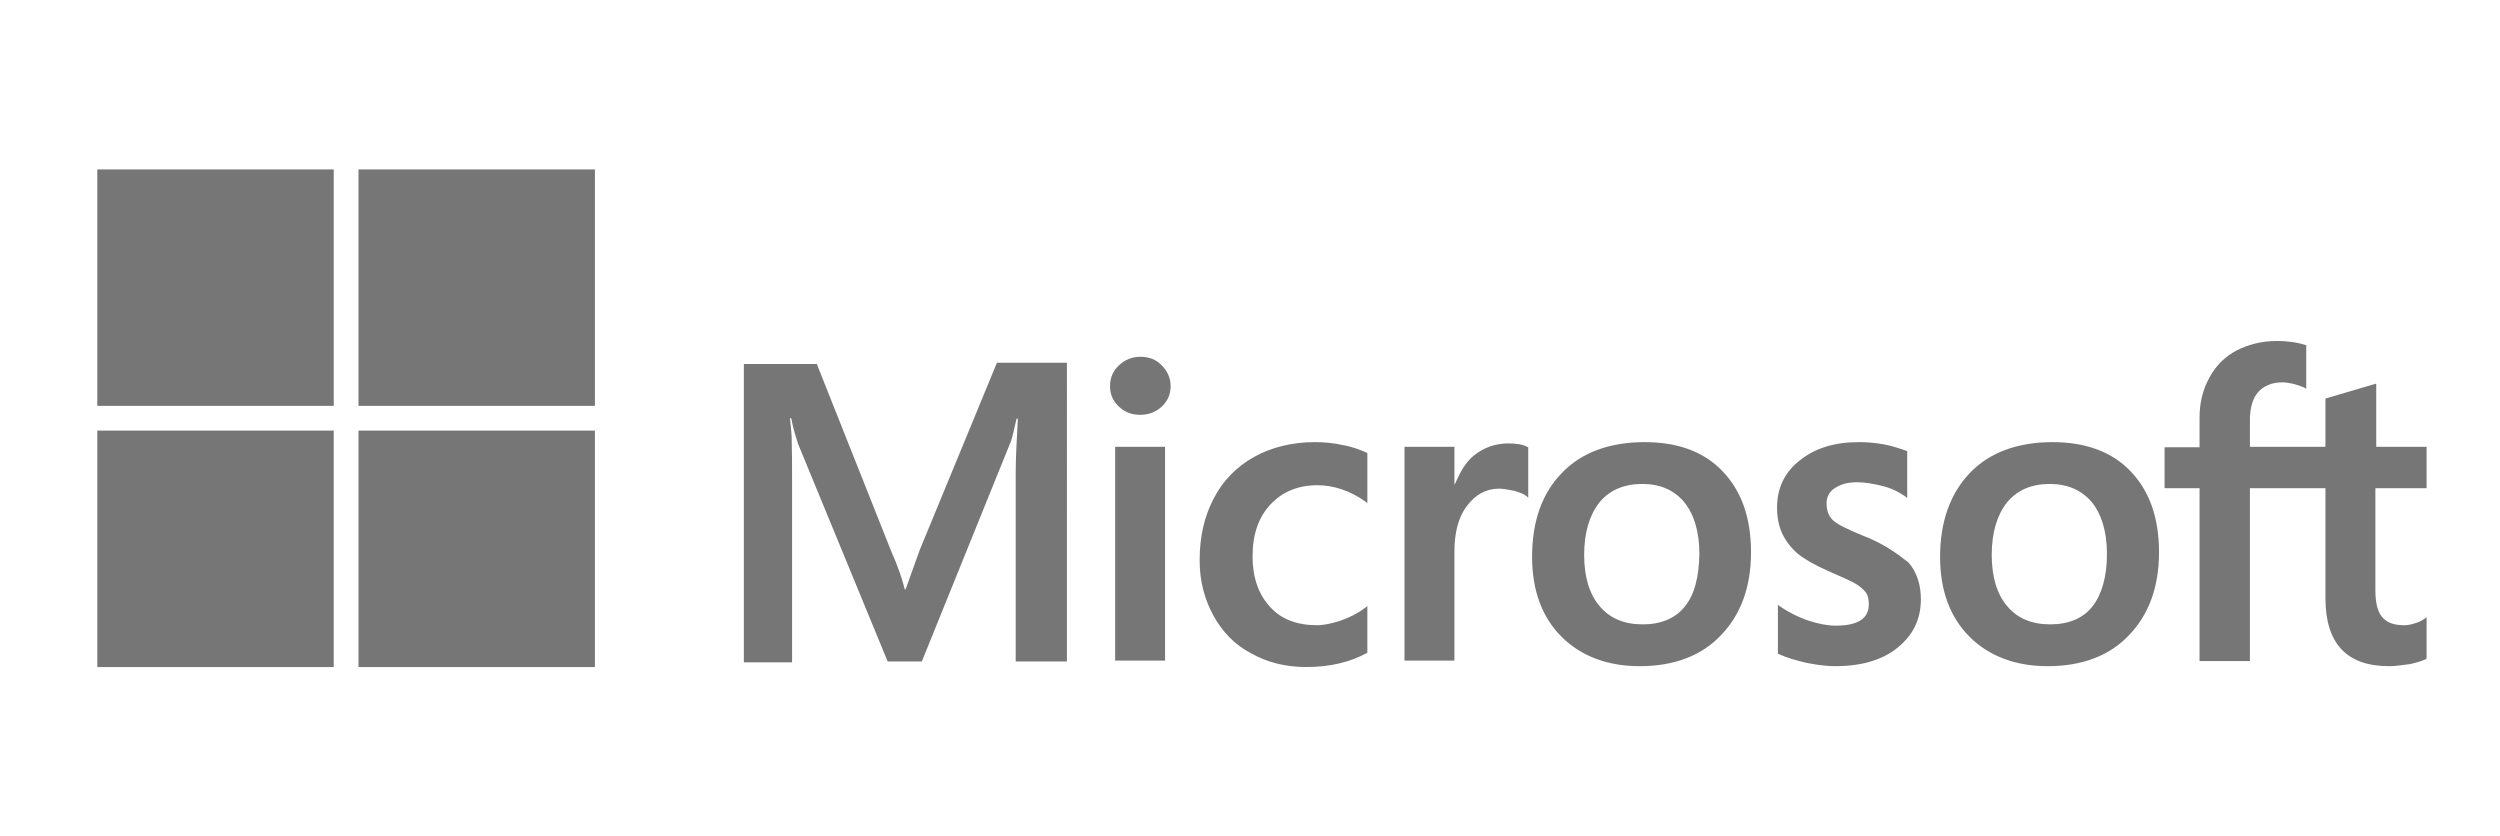
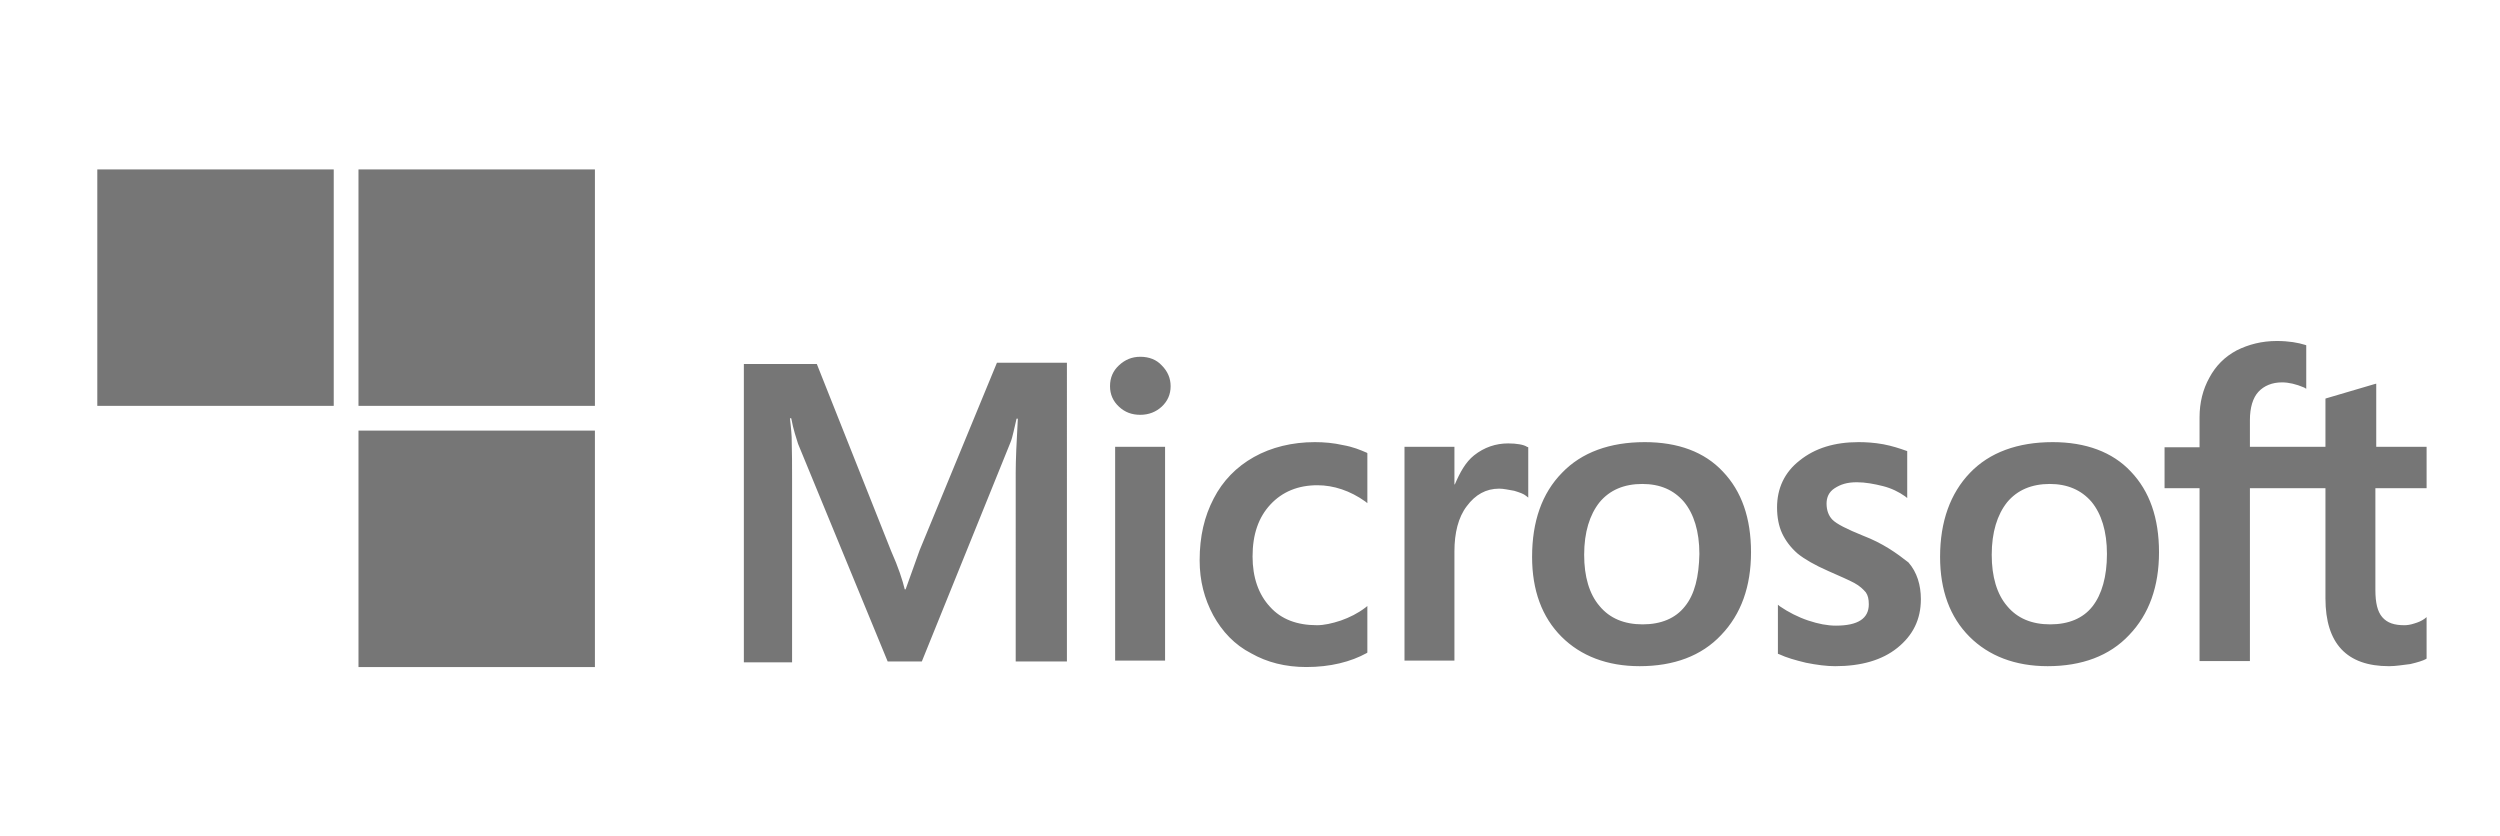
<svg xmlns="http://www.w3.org/2000/svg" id="Слой_1" x="0px" y="0px" viewBox="0 0 585.8 196" style="enable-background:new 0 0 585.8 196;" xml:space="preserve">
  <style type="text/css"> .st0{fill:#767676;} </style>
  <g>
    <path class="st0" d="M215.5,128.9l-3.3,9.2H212c-0.5-2.1-1.5-5.2-3.2-9l-17.4-43.8h-17.1v69.9h11.3V112c0-2.7,0-5.8-0.1-9.6 c-0.1-1.9-0.3-3.3-0.4-4.4h0.3c0.5,2.7,1.2,4.7,1.6,6l21,51h8l20.8-51.4c0.5-1.2,0.9-3.5,1.4-5.5h0.3c-0.3,5.2-0.5,9.8-0.5,12.6 V155h12V85h-16.4L215.5,128.9z M261.3,104.7H273v50.1h-11.7V104.7z M267.2,83.6c-2,0-3.6,0.7-5,2c-1.4,1.3-2.1,2.9-2.1,4.9 c0,1.9,0.7,3.5,2.1,4.8s3,1.9,5,1.9s3.7-0.7,5-1.9c1.4-1.3,2.1-2.9,2.1-4.8s-0.7-3.5-2.1-4.9C271,84.3,269.3,83.6,267.2,83.6 M314.7,104.3c-2.2-0.5-4.4-0.7-6.6-0.7c-5.3,0-10.2,1.2-14.3,3.5c-4.1,2.3-7.3,5.6-9.4,9.7c-2.2,4.2-3.3,8.9-3.3,14.5 c0,4.8,1.1,9,3.2,12.9c2.1,3.8,5,6.9,8.9,8.9c3.7,2.1,8,3.2,12.9,3.2c5.6,0,10.4-1.2,14.2-3.3l0.1-0.1V142l-0.5,0.4 c-1.7,1.3-3.7,2.3-5.7,3c-2.1,0.7-4,1.1-5.6,1.1c-4.7,0-8.4-1.4-11-4.3c-2.7-2.9-4.1-6.9-4.1-11.8c0-5.2,1.4-9.2,4.2-12.2 c2.8-3,6.5-4.5,11-4.5c3.8,0,7.7,1.3,11.2,3.8l0.5,0.4v-11.7l-0.1-0.1C318.7,105.4,317,104.7,314.7,104.3 M353.4,103.9 c-2.9,0-5.6,0.9-8,2.8c-2,1.6-3.3,4-4.5,6.8h-0.1v-8.8h-11.7v50.1h11.7v-25.6c0-4.3,0.9-8,2.9-10.6c2-2.7,4.5-4.1,7.6-4.1 c1.1,0,2.2,0.3,3.5,0.5c1.3,0.4,2.2,0.7,2.8,1.2l0.5,0.4v-11.8l-0.3-0.1C357.1,104.2,355.4,103.9,353.4,103.9 M385.4,103.6 c-8.2,0-14.8,2.4-19.4,7.2c-4.7,4.8-7,11.4-7,19.7c0,7.8,2.3,14.1,6.9,18.7c4.5,4.5,10.7,6.9,18.3,6.9c8,0,14.5-2.4,19.1-7.3 c4.7-4.9,7-11.4,7-19.4s-2.2-14.3-6.6-18.9C399.4,105.9,393.2,103.6,385.4,103.6 M394.8,142.1c-2.2,2.8-5.6,4.2-9.9,4.2 s-7.7-1.4-10.1-4.3c-2.4-2.8-3.6-6.9-3.6-12c0-5.3,1.3-9.4,3.6-12.3c2.4-2.9,5.8-4.3,10-4.3s7.4,1.4,9.8,4.2 c2.3,2.8,3.6,6.9,3.6,12.2C398.1,135.1,397.1,139.3,394.8,142.1 M436.5,125.5c-3.7-1.5-6.1-2.7-7.1-3.7c-0.9-0.9-1.4-2.2-1.4-3.8 c0-1.4,0.5-2.7,1.9-3.6s2.9-1.4,5.2-1.4c2,0,4.1,0.4,6.1,0.9s3.8,1.4,5.2,2.4l0.5,0.4v-11l-0.3-0.1c-1.4-0.5-3.2-1.1-5.3-1.5 c-2.2-0.4-4.2-0.5-5.8-0.5c-5.6,0-10.2,1.4-13.8,4.3c-3.6,2.8-5.3,6.6-5.3,11c0,2.3,0.4,4.4,1.2,6.1c0.8,1.7,2,3.3,3.6,4.7 c1.6,1.3,4,2.7,7.2,4.1c2.7,1.2,4.8,2.1,6.1,2.8c1.3,0.7,2.1,1.5,2.7,2.2c0.5,0.7,0.7,1.6,0.7,2.8c0,3.3-2.5,5-7.7,5 c-2,0-4.1-0.4-6.5-1.2s-4.7-2-6.6-3.3l-0.5-0.4v11.5l0.3,0.1c1.7,0.8,3.8,1.4,6.3,2c2.5,0.5,4.8,0.8,6.8,0.8c6.1,0,11-1.4,14.6-4.3 c3.6-2.9,5.5-6.6,5.5-11.4c0-3.3-0.9-6.3-2.9-8.6C444.4,129.6,441.2,127.3,436.5,125.5 M481,103.6c-8.2,0-14.8,2.4-19.4,7.2 c-4.6,4.8-7,11.4-7,19.7c0,7.8,2.3,14.1,6.9,18.7c4.5,4.5,10.7,6.9,18.3,6.9c8,0,14.5-2.4,19.1-7.3c4.7-4.9,7-11.4,7-19.4 s-2.2-14.3-6.6-18.9C495,105.9,488.7,103.6,481,103.6 M490.3,142.1c-2.2,2.8-5.6,4.2-9.9,4.2s-7.7-1.4-10.1-4.3 c-2.4-2.8-3.6-6.9-3.6-12c0-5.3,1.3-9.4,3.6-12.3c2.4-2.9,5.8-4.3,10-4.3c4.1,0,7.4,1.4,9.8,4.2c2.3,2.8,3.6,6.9,3.6,12.2 C493.7,135.1,492.5,139.3,490.3,142.1 M568.6,114.4v-9.7h-11.8V89.9l-0.4,0.1l-11.2,3.3l-0.3,0.1v11.3h-17.7v-6.3 c0-2.9,0.7-5.2,2-6.6s3.2-2.2,5.5-2.2c1.6,0,3.3,0.4,5.2,1.2l0.5,0.3V80.9l-0.3-0.1c-1.6-0.5-3.8-0.9-6.6-0.9 c-3.5,0-6.6,0.8-9.4,2.2c-2.8,1.5-4.9,3.6-6.4,6.4c-1.5,2.7-2.3,5.8-2.3,9.3v7h-8.2v9.6h8.2v40.5h11.8v-40.5h17.7v25.8 c0,10.6,5,15.9,14.9,15.9c1.6,0,3.3-0.3,5-0.5c1.7-0.4,3-0.8,3.7-1.2l0.1-0.1v-9.7l-0.5,0.4c-0.7,0.5-1.4,0.8-2.4,1.1 c-0.9,0.3-1.7,0.4-2.3,0.4c-2.3,0-4-0.5-5.2-1.9c-1.1-1.3-1.6-3.3-1.6-6.4v-23.8H568.6L568.6,114.4z" />
    <path class="st0" d="M22.8,39.7h55.4v55.4H22.8V39.7z" />
    <path class="st0" d="M84,39.7h55.4v55.4H84V39.7z" />
-     <path class="st0" d="M22.8,100.9h55.4v55.4H22.8V100.9z" />
    <path class="st0" d="M84,100.9h55.4v55.4H84V100.9z" />
  </g>
</svg>